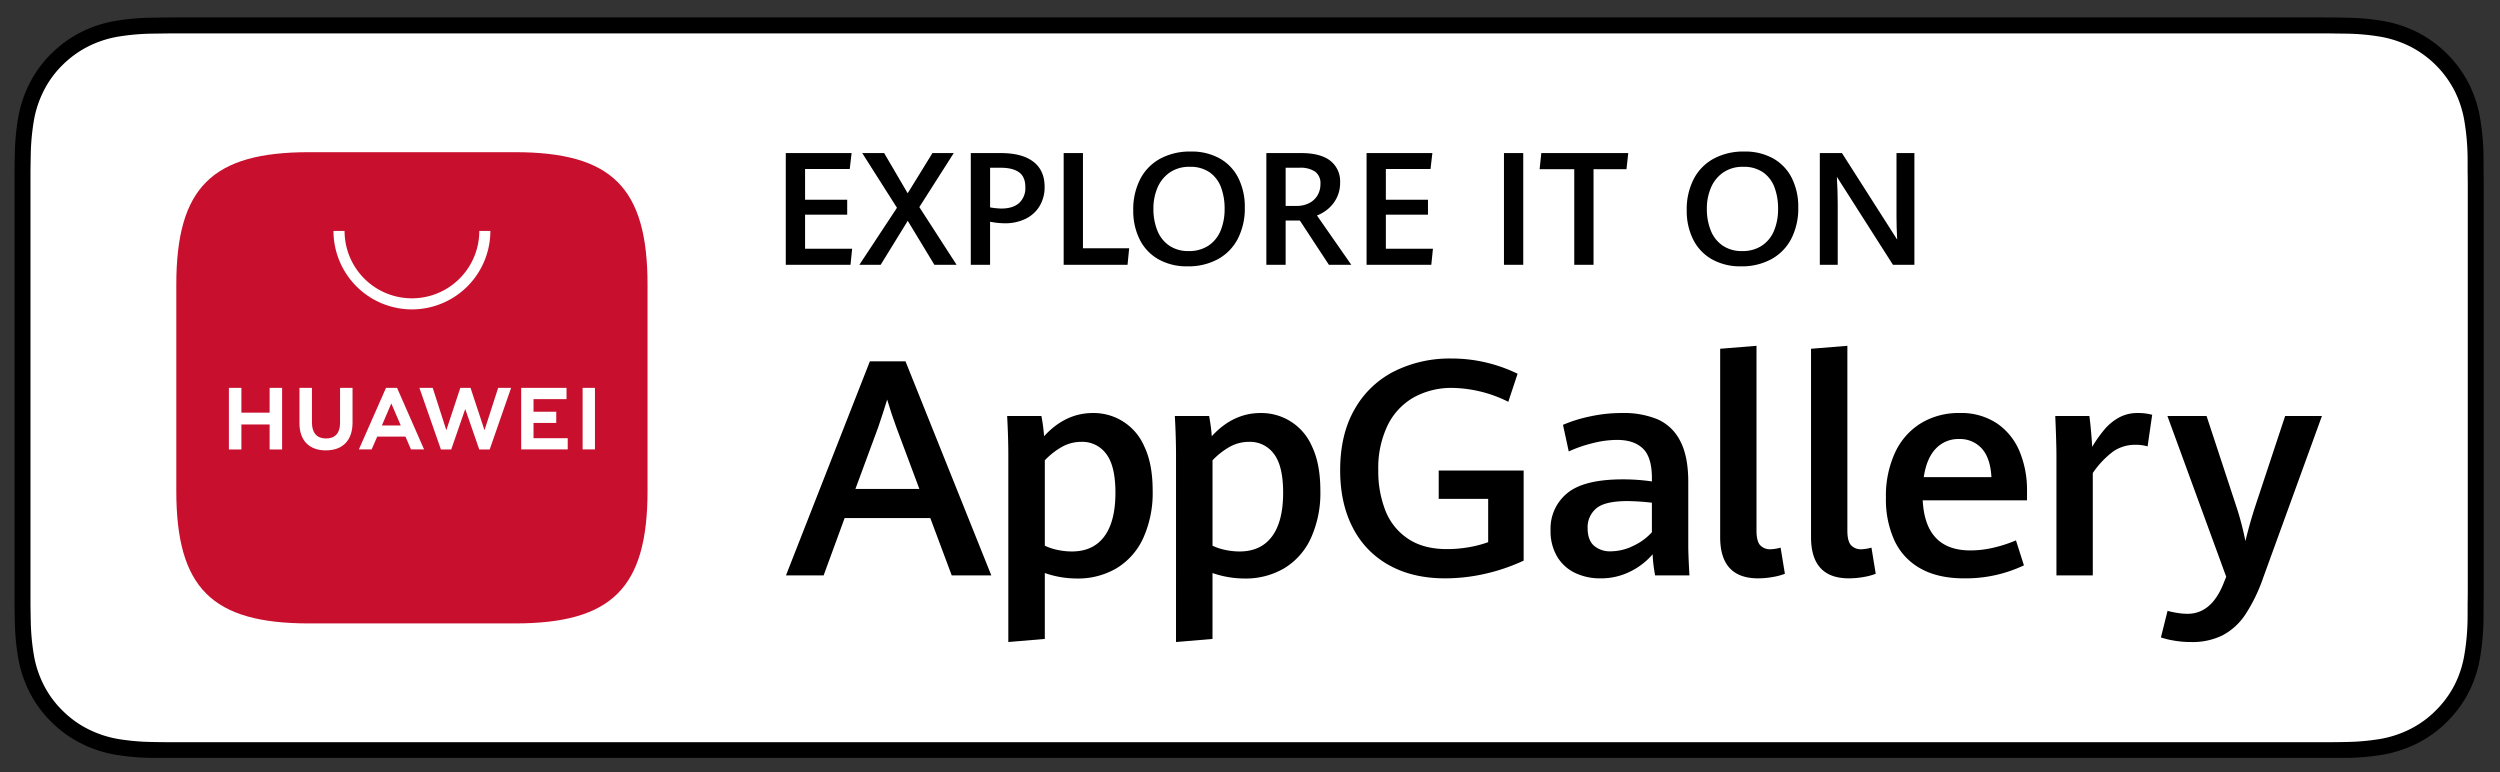
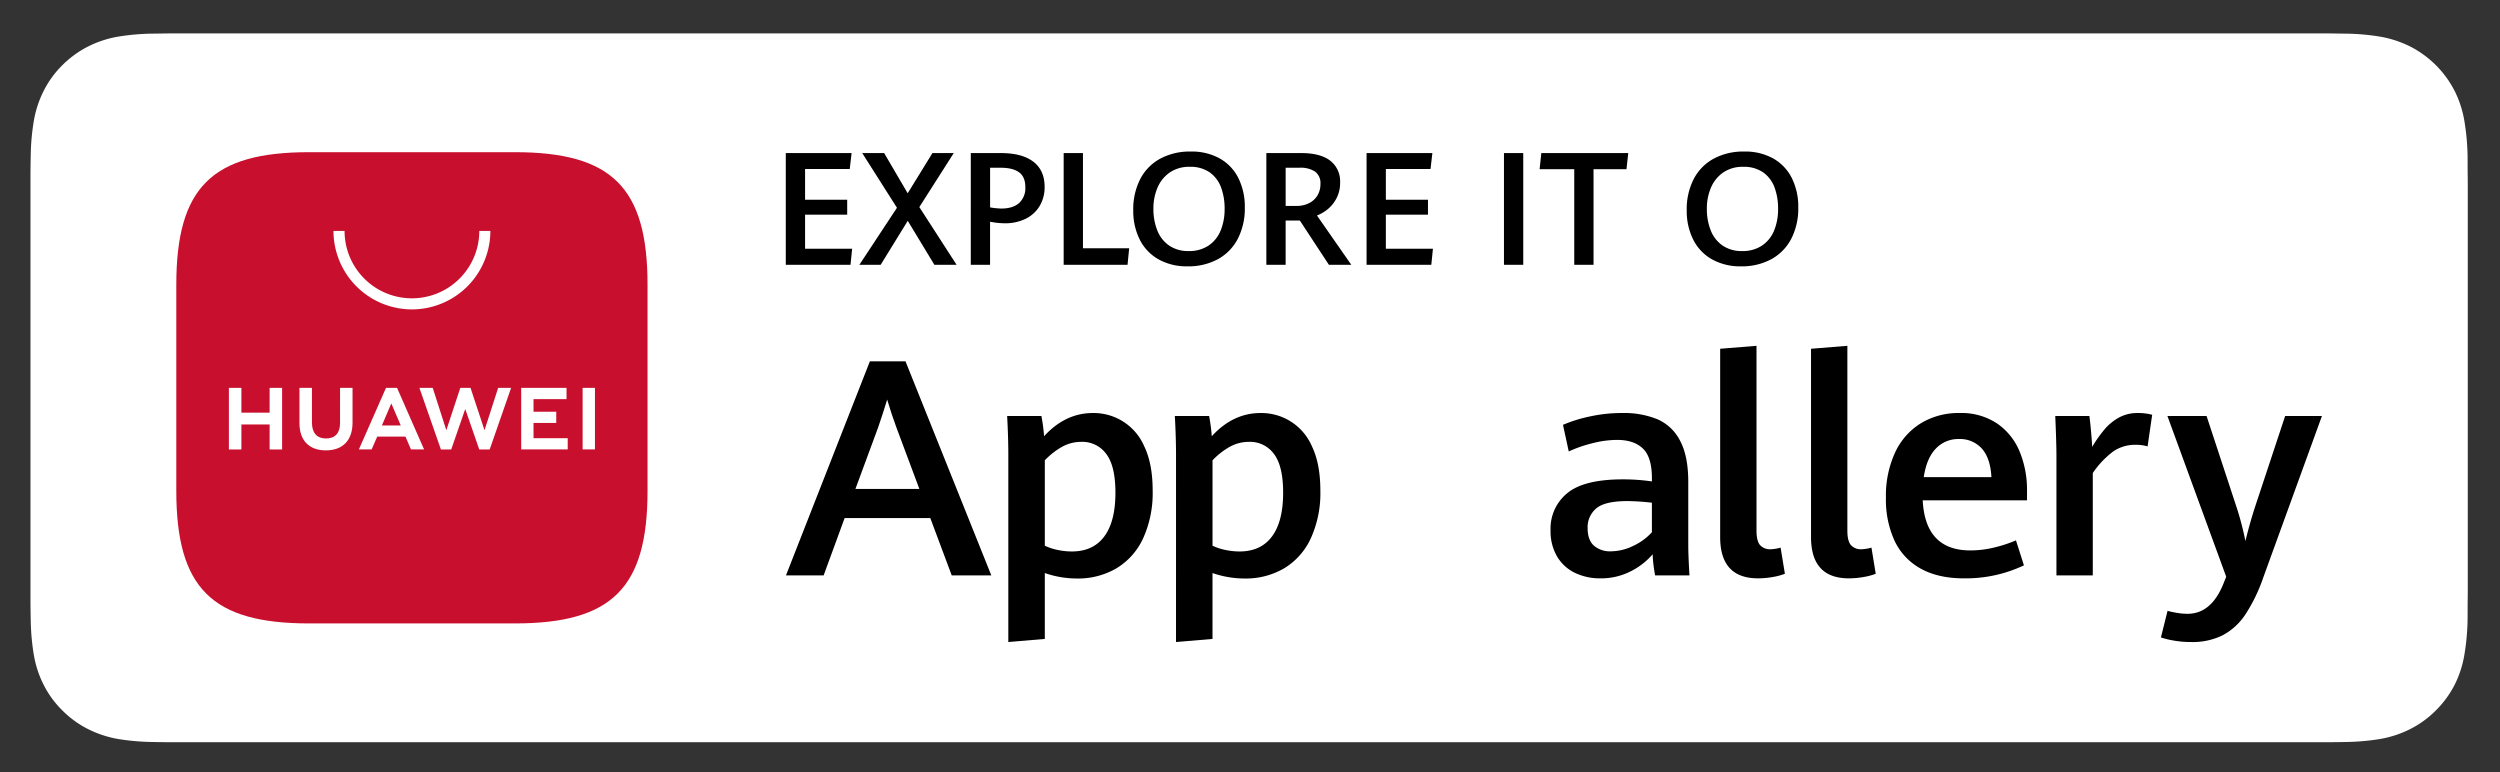
<svg xmlns="http://www.w3.org/2000/svg" width="861" height="266" viewBox="0 0 861 266">
  <rect x="0" y="0" width="861" height="266" fill="#333333" stroke="none" />
  <defs>
    <clipPath id="clip-path">
      <rect id="矩形_3" data-name="矩形 3" width="861" height="266" transform="translate(863 420)" fill="#fff" stroke="#707070" stroke-width="1" />
    </clipPath>
    <clipPath id="clip-path-2">
      <rect id="矩形_2" data-name="矩形 2" width="851" height="255" />
    </clipPath>
  </defs>
  <g id="蒙版组_1" data-name="蒙版组 1" transform="translate(-863 -420)" clip-path="url(#clip-path)">
    <g id="自定义大小_1" data-name="自定义大小 – 1" transform="translate(868 426)" clip-path="url(#clip-path-2)">
      <rect id="矩形_1" data-name="矩形 1" width="851" height="255" fill="rgba(255,255,255,0)" />
      <g id="组_8" data-name="组 8" transform="translate(0.002)">
        <g id="组_3" data-name="组 3">
          <g id="组_2" data-name="组 2">
            <g id="组_1" data-name="组 1">
-               <path id="路径_1" data-name="路径 1" d="M790.4,0H60.027c-2.309,0-4.59,0-6.893.012-1.927.013-3.839.049-5.785.08A83.267,83.267,0,0,0,34.733,1.2,41.971,41.971,0,0,0,22.765,5.152a40.543,40.543,0,0,0-10.191,7.421A39.413,39.413,0,0,0,5.157,22.779,41.529,41.529,0,0,0,1.222,34.762a81.644,81.644,0,0,0-1.128,12.6C.035,49.3.029,51.233,0,53.164V201.973c.031,1.955.037,3.848.1,5.8a81.632,81.632,0,0,0,1.128,12.6,41.417,41.417,0,0,0,3.935,11.989,39.086,39.086,0,0,0,7.417,10.164,39.51,39.51,0,0,0,10.191,7.421,42.21,42.21,0,0,0,11.968,3.971,84.575,84.575,0,0,0,12.616,1.113c1.946.043,3.858.068,5.785.068,2.3.012,4.584.012,6.893.012H790.4c2.263,0,4.562,0,6.825-.012,1.918,0,3.886-.025,5.8-.068a83.471,83.471,0,0,0,12.592-1.113,42.862,42.862,0,0,0,12.013-3.971,39.518,39.518,0,0,0,10.182-7.421,40.253,40.253,0,0,0,7.439-10.164,41.583,41.583,0,0,0,3.9-11.989,85.037,85.037,0,0,0,1.168-12.6c.025-1.956.025-3.849.025-5.8.049-2.288.049-4.562.049-6.887V60.038c0-2.306,0-4.593-.049-6.874,0-1.931,0-3.867-.025-5.8a85.07,85.07,0,0,0-1.168-12.6,41.7,41.7,0,0,0-3.9-11.983,40.709,40.709,0,0,0-17.62-17.629,42.616,42.616,0,0,0-12.013-3.947A82.192,82.192,0,0,0,803.026.092c-1.918-.031-3.886-.067-5.8-.08C794.959,0,792.66,0,790.4,0Z" />
              <path id="路径_2" data-name="路径 2" d="M53.165,249.609c-1.918,0-3.79-.024-5.693-.067A79.843,79.843,0,0,1,35.7,248.515a37.04,37.04,0,0,1-10.43-3.449,34,34,0,0,1-8.8-6.4,33.48,33.48,0,0,1-6.425-8.792,36,36,0,0,1-3.41-10.434,78.21,78.21,0,0,1-1.048-11.8c-.04-1.328-.092-5.749-.092-5.749V53.164s.055-4.353.092-5.632A77.924,77.924,0,0,1,6.629,35.746a36.212,36.212,0,0,1,3.422-10.464,33.835,33.835,0,0,1,6.391-8.8,35.033,35.033,0,0,1,8.829-6.437A36.678,36.678,0,0,1,35.68,6.619,79.134,79.134,0,0,1,47.487,5.586l5.681-.077H797.191l5.749.08a77.993,77.993,0,0,1,11.7,1.023,37.381,37.381,0,0,1,10.519,3.45A35.211,35.211,0,0,1,840.364,25.3a36.269,36.269,0,0,1,3.369,10.381,81.825,81.825,0,0,1,1.1,11.882c.018,1.783.018,3.7.018,5.6.05,2.361.05,4.608.05,6.874V195.086c0,2.288,0,4.519-.05,6.77,0,2.047,0,3.922-.025,5.853a80.09,80.09,0,0,1-1.076,11.669,36.121,36.121,0,0,1-3.4,10.514,34.5,34.5,0,0,1-6.394,8.724,34.1,34.1,0,0,1-8.811,6.438,36.908,36.908,0,0,1-10.5,3.461,78.935,78.935,0,0,1-11.768,1.027c-1.844.043-3.775.067-5.65.067l-6.825.013Z" fill="#fff" />
            </g>
          </g>
        </g>
        <g id="组_7" data-name="组 7">
          <g id="组_4" data-name="组 4">
            <path id="路径_3" data-name="路径 3" d="M315.394,172.424h-29.51l-7.224,19.742H265.686l28.9-73.728h12.263l29.56,73.728H322.773ZM289.6,162.4h22.032l-7.89-21.117q-1.626-4.376-3.206-9.665-1.425,4.68-3.1,9.565Z" />
            <path id="路径_4" data-name="路径 4" d="M342.264,150.7q0-6.108-.406-13.435h11.8a59.4,59.4,0,0,1,.917,6.973q7.326-7.989,16.791-7.99A18.941,18.941,0,0,1,389.1,147.771q2.875,5.979,2.875,15.188a37.6,37.6,0,0,1-3.285,16.435,23.481,23.481,0,0,1-9.183,10.33,26.17,26.17,0,0,1-13.635,3.511,33.611,33.611,0,0,1-11.041-1.883v22.692l-12.568,1.07Zm33.046,28.06q3.843-5.163,3.842-15.085,0-9.21-3.18-13.358a10.142,10.142,0,0,0-8.471-4.145,13.663,13.663,0,0,0-6.768,1.728,25.451,25.451,0,0,0-5.9,4.631v29.41a19.039,19.039,0,0,0,4.373,1.45,23.52,23.52,0,0,0,4.939.534q7.325,0,11.165-5.167Z" />
            <path id="路径_5" data-name="路径 5" d="M400.02,150.7q0-6.108-.406-13.435h11.8a59.207,59.207,0,0,1,.916,6.973q7.326-7.989,16.792-7.99a18.941,18.941,0,0,1,17.733,11.525q2.874,5.979,2.875,15.188a37.6,37.6,0,0,1-3.286,16.435,23.473,23.473,0,0,1-9.182,10.33,26.171,26.171,0,0,1-13.636,3.511,33.6,33.6,0,0,1-11.04-1.883v22.692l-12.569,1.07Zm33.047,28.06q3.842-5.163,3.842-15.085,0-9.21-3.181-13.358a10.141,10.141,0,0,0-8.471-4.145,13.659,13.659,0,0,0-6.767,1.728,25.431,25.431,0,0,0-5.9,4.631v29.41a19.039,19.039,0,0,0,4.373,1.45,23.521,23.521,0,0,0,4.939.534q7.325,0,11.165-5.167Z" />
-             <path id="路径_6" data-name="路径 6" d="M473.442,188.679a30.508,30.508,0,0,1-12.518-12.9q-4.376-8.4-4.373-19.845,0-12.414,5.035-21.092a32.43,32.43,0,0,1,13.714-13.02,42.786,42.786,0,0,1,19.461-4.351,51.347,51.347,0,0,1,12.133,1.4,52.641,52.641,0,0,1,10.765,3.84l-3.206,9.668a44.481,44.481,0,0,0-19.131-4.781,26.768,26.768,0,0,0-13.46,3.281,22.3,22.3,0,0,0-8.981,9.643,33.846,33.846,0,0,0-3.206,15.366,37.1,37.1,0,0,0,2.469,13.991,20.663,20.663,0,0,0,7.785,9.668q5.316,3.563,13.4,3.562a44.341,44.341,0,0,0,7.318-.609,38.11,38.11,0,0,0,6.878-1.783V165.809H490.489v-9.768h29.255v31.038a65.476,65.476,0,0,1-13.255,4.528,62.217,62.217,0,0,1-13.815,1.576Q481.58,193.183,473.442,188.679Z" />
            <path id="路径_7" data-name="路径 7" d="M565.029,192.166a48.059,48.059,0,0,1-.863-7.276,24.236,24.236,0,0,1-7.558,5.876,22.453,22.453,0,0,1-10.5,2.417,19.8,19.8,0,0,1-8.626-1.856,14.39,14.39,0,0,1-6.182-5.6,17.167,17.167,0,0,1-2.289-9.132,15.7,15.7,0,0,1,5.751-12.747q5.75-4.758,19.181-4.758a69.682,69.682,0,0,1,9.973.713v-1.069q0-7.276-3.1-10.252t-8.9-2.978a34.86,34.86,0,0,0-8.6,1.172,45.3,45.3,0,0,0-8.04,2.8l-1.984-9.159a48.14,48.14,0,0,1,8.856-2.8,51.3,51.3,0,0,1,11.6-1.273,30.368,30.368,0,0,1,12.108,2.164,15.885,15.885,0,0,1,7.784,7.427q2.8,5.267,2.8,14.171v21.829q0,3.408.406,10.329Zm-7.53-10.177a20.052,20.052,0,0,0,6.412-4.681V167.132a80.724,80.724,0,0,0-8.4-.559q-7.784,0-10.76,2.517a8.445,8.445,0,0,0-2.976,6.793q0,4.071,2.16,6.031a8.432,8.432,0,0,0,5.876,1.959,17.645,17.645,0,0,0,7.689-1.884Z" />
            <path id="路径_8" data-name="路径 8" d="M587.424,178.986V114.113l12.514-1.017v63.653q0,3.51,1.2,4.96a4.631,4.631,0,0,0,3.792,1.45,14.1,14.1,0,0,0,3.306-.559l1.478,9.007a21.516,21.516,0,0,1-4.353,1.145,29.556,29.556,0,0,1-4.859.431Q587.422,193.183,587.424,178.986Z" />
            <path id="路径_9" data-name="路径 9" d="M618.717,178.986V114.113l12.514-1.017v63.653q0,3.51,1.2,4.96a4.631,4.631,0,0,0,3.792,1.45,14.1,14.1,0,0,0,3.306-.559L641,191.607a21.514,21.514,0,0,1-4.353,1.145,29.549,29.549,0,0,1-4.859.431Q618.715,193.183,618.717,178.986Z" />
            <path id="路径_10" data-name="路径 10" d="M693.106,166.318H657.184q.867,17.249,16.436,17.249a34.859,34.859,0,0,0,7.914-.942,47.034,47.034,0,0,0,7.759-2.519l2.746,8.6a46.756,46.756,0,0,1-20.709,4.476q-8.751,0-14.757-3.307a21.254,21.254,0,0,1-9.032-9.515,33.868,33.868,0,0,1-3.026-14.96,35.358,35.358,0,0,1,3.206-15.67,23.324,23.324,0,0,1,8.931-10.023,24.985,24.985,0,0,1,13.2-3.462,22.185,22.185,0,0,1,13,3.64,21.761,21.761,0,0,1,7.735,9.693,34.525,34.525,0,0,1,2.515,13.38Zm-12.263-7.988q-.351-6.564-3.306-9.846a10.077,10.077,0,0,0-7.885-3.281,10.594,10.594,0,0,0-7.965,3.306q-3.176,3.309-4.147,9.821Z" />
            <path id="路径_11" data-name="路径 11" d="M703.235,151.054q0-4.53-.406-13.791h11.752q.308,2.292.586,5.471t.381,5.164a46.1,46.1,0,0,1,4.3-6.079,17.584,17.584,0,0,1,4.938-4.02,13.114,13.114,0,0,1,6.433-1.553,17.889,17.889,0,0,1,4.989.611l-1.578,10.888a13.941,13.941,0,0,0-4.072-.558,13.359,13.359,0,0,0-7.734,2.264,31.091,31.091,0,0,0-7.069,7.454v35.261h-12.52Z" />
            <path id="路径_12" data-name="路径 12" d="M743.744,214.63a30.57,30.57,0,0,1-4.529-1.094l2.29-9.158c.845.237,1.916.465,3.206.687a21.814,21.814,0,0,0,3.662.33q8.343,0,12.518-10.737l.812-2.034-20.249-55.361h13.481L765.114,168.2a100.356,100.356,0,0,1,3.206,12.16q1.425-5.953,3.356-11.907l10.329-31.191h12.669l-20.2,55.614A57.058,57.058,0,0,1,768.32,205.6a21.562,21.562,0,0,1-7.81,7.174,23.309,23.309,0,0,1-10.865,2.342,34.086,34.086,0,0,1-5.9-.486Z" />
          </g>
          <g id="组_5" data-name="组 5">
            <path id="路径_13" data-name="路径 13" d="M265.623,46.721h22.663l-.636,5.473H272.265v10.6h14.506v5.129H272.265V79.668h16.209l-.56,5.527H265.623Z" />
            <path id="路径_14" data-name="路径 14" d="M303.91,65.559,291.952,46.721H299.5l8.1,13.843,8.53-13.843h7.336l-11.852,18.6,12.832,19.874H316.8L307.63,70.05,298.3,85.195h-7.332Z" />
            <path id="路径_15" data-name="路径 15" d="M329.339,46.721H339.7q7.308,0,11.183,2.976t3.88,8.609a12.6,12.6,0,0,1-1.737,6.682,11.492,11.492,0,0,1-4.851,4.384,16,16,0,0,1-7.148,1.528,27.876,27.876,0,0,1-5.048-.532V85.195h-6.642ZM346,63.9a6.949,6.949,0,0,0,2.126-5.433q0-3.56-2.164-5.129T339.6,51.771h-3.612V65.425a26.252,26.252,0,0,0,3.826.4Q343.875,65.825,346,63.9Z" />
            <path id="路径_16" data-name="路径 16" d="M361.327,46.721h6.642V79.509h15.917l-.561,5.686h-22Z" />
            <path id="路径_17" data-name="路径 17" d="M393.981,83.309a16.058,16.058,0,0,1-6.454-6.791,22.019,22.019,0,0,1-2.235-10.161,22.663,22.663,0,0,1,2.382-10.641,16.7,16.7,0,0,1,6.855-7.042,21.435,21.435,0,0,1,10.56-2.484,19.813,19.813,0,0,1,10.015,2.4,15.877,15.877,0,0,1,6.4,6.762,22.026,22.026,0,0,1,2.206,10.1,22.79,22.79,0,0,1-2.4,10.76,16.839,16.839,0,0,1-6.856,7.042A21.2,21.2,0,0,1,404,85.726a19.846,19.846,0,0,1-10.019-2.417ZM411.2,78.592a11.331,11.331,0,0,0,4.173-5.154,19.2,19.2,0,0,0,1.381-7.506,20.811,20.811,0,0,0-1.222-7.387,10.976,10.976,0,0,0-3.9-5.169,11.583,11.583,0,0,0-6.91-1.925,11.746,11.746,0,0,0-6.855,1.952,11.965,11.965,0,0,0-4.223,5.234,18.125,18.125,0,0,0-1.411,7.24,19.79,19.79,0,0,0,1.331,7.467,11.361,11.361,0,0,0,4.064,5.209,11.552,11.552,0,0,0,6.776,1.912A11.907,11.907,0,0,0,411.2,78.592Z" />
            <path id="路径_18" data-name="路径 18" d="M431.129,46.721h12.037q6.585,0,9.978,2.631a8.964,8.964,0,0,1,3.386,7.519,11.381,11.381,0,0,1-1.222,5.38,11.9,11.9,0,0,1-3.031,3.785,13.414,13.414,0,0,1-3.72,2.181L460.384,85.2h-7.709L442.66,69.943h-4.889V85.195h-6.642Zm10.413,18.2a9.331,9.331,0,0,0,4.282-.944,7.025,7.025,0,0,0,2.9-2.655,7.524,7.524,0,0,0,1.034-3.972,4.9,4.9,0,0,0-1.833-4.24,8.975,8.975,0,0,0-5.341-1.341h-4.809V64.921Z" />
            <path id="路径_19" data-name="路径 19" d="M465.645,46.721h22.663l-.636,5.473H472.287v10.6h14.506v5.129H472.287V79.668H488.5l-.561,5.527H465.645Z" />
            <path id="路径_20" data-name="路径 20" d="M512.964,46.721h6.642V85.195h-6.642Z" />
            <path id="路径_21" data-name="路径 21" d="M537.171,52.273H525.239l.586-5.552h29.946l-.615,5.552H543.813V85.195h-6.642Z" />
            <path id="路径_22" data-name="路径 22" d="M584.595,83.309a16.059,16.059,0,0,1-6.454-6.791,22.018,22.018,0,0,1-2.235-10.161,22.662,22.662,0,0,1,2.382-10.641,16.7,16.7,0,0,1,6.855-7.042A21.434,21.434,0,0,1,595.7,46.19a19.815,19.815,0,0,1,10.016,2.4,15.877,15.877,0,0,1,6.4,6.762,22.04,22.04,0,0,1,2.206,10.1,22.8,22.8,0,0,1-2.4,10.76,16.844,16.844,0,0,1-6.856,7.042,21.207,21.207,0,0,1-10.455,2.471A19.844,19.844,0,0,1,584.6,83.309Zm17.218-4.717a11.338,11.338,0,0,0,4.173-5.154,19.218,19.218,0,0,0,1.381-7.506,20.81,20.81,0,0,0-1.222-7.387,10.976,10.976,0,0,0-3.905-5.169,11.583,11.583,0,0,0-6.91-1.925,11.751,11.751,0,0,0-6.856,1.952,11.963,11.963,0,0,0-4.222,5.234,18.123,18.123,0,0,0-1.411,7.24,19.791,19.791,0,0,0,1.331,7.467,11.361,11.361,0,0,0,4.064,5.209,11.552,11.552,0,0,0,6.776,1.912,11.907,11.907,0,0,0,6.8-1.873Z" />
-             <path id="路径_23" data-name="路径 23" d="M621.743,46.721h7.626l19.022,29.812q-.238-4.25-.239-7.839V46.721h6.165V85.195H646.93L627.615,54.9q.289,5.157.293,9.14V85.195h-6.165Z" />
          </g>
          <g id="组_6" data-name="组 6">
            <path id="形状_1_拷贝_25" data-name="形状 1 拷贝 25" d="M101.377,46.412c-33.432,0-45.661,12.228-45.661,45.661v70.972c0,33.433,12.229,45.661,45.661,45.661h70.95c33.433,0,45.684-12.228,45.684-45.661V92.073c0-33.433-12.229-45.661-45.661-45.661Z" fill="#c8102e" />
            <path id="路径_25" data-name="路径 25" d="M87.855,127.573h4.3v21.219h-4.3v-8.617H78.134v8.617H73.828V127.573h4.306v8.56h9.721Zm24.252,12.146c0,3.449-1.713,5.292-4.824,5.292-3.127,0-4.85-1.9-4.85-5.44V127.585H98.128v12.134c0,5.968,3.316,9.39,9.1,9.39,5.837,0,9.185-3.487,9.185-9.567v-11.97h-4.3Zm49.755,2.445-4.817-14.592h-3.514l-4.817,14.592-4.688-14.582h-4.582l7.4,21.209H150.4l4.825-13.931,4.823,13.931h3.6l7.377-21.209h-4.463Zm16.88-2.5h7.83V135.8h-7.83v-4.343h11.367v-3.868H174.495v21.192h16.024v-3.865H178.742Zm16.909,9.1H199.9V127.573h-4.248Zm-70.732-4.4-1.931,4.418h-4.395l9.347-21.207h3.8l9.31,21.207h-4.514l-1.9-4.418Zm1.6-3.826h6.509l-3.265-7.593Z" fill="#fff" />
            <path id="路径_26" data-name="路径 26" d="M136.863,100.557a27.045,27.045,0,0,1-27.014-27.015h3.816a23.2,23.2,0,1,0,46.4,0h3.816a27.045,27.045,0,0,1-27.018,27.015Z" fill="#fff" />
          </g>
        </g>
      </g>
    </g>
  </g>
</svg>